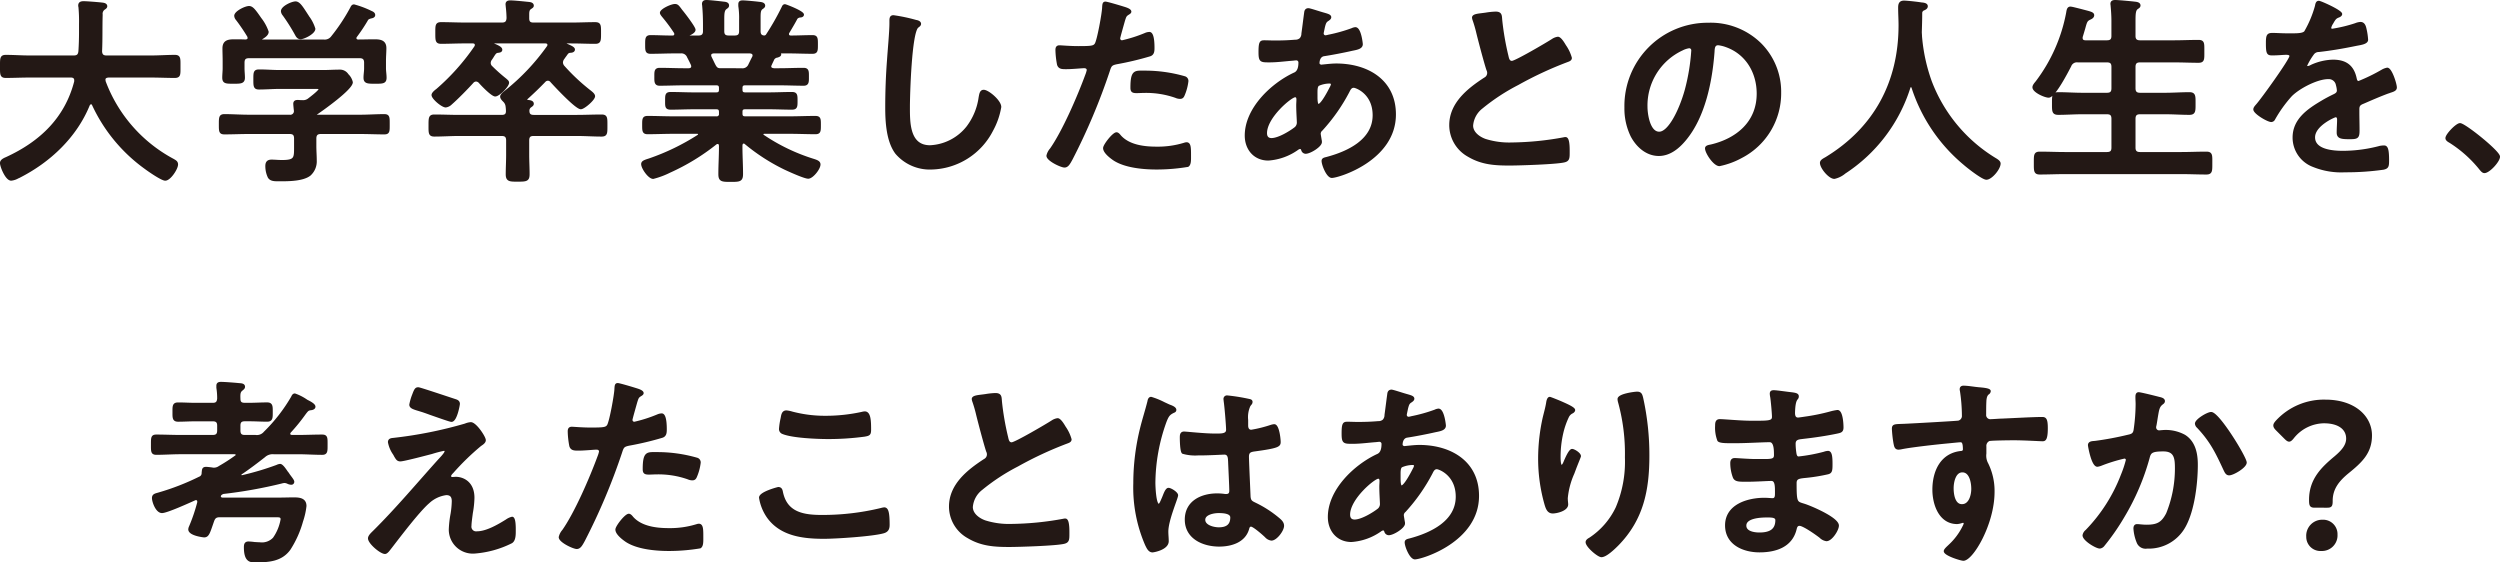
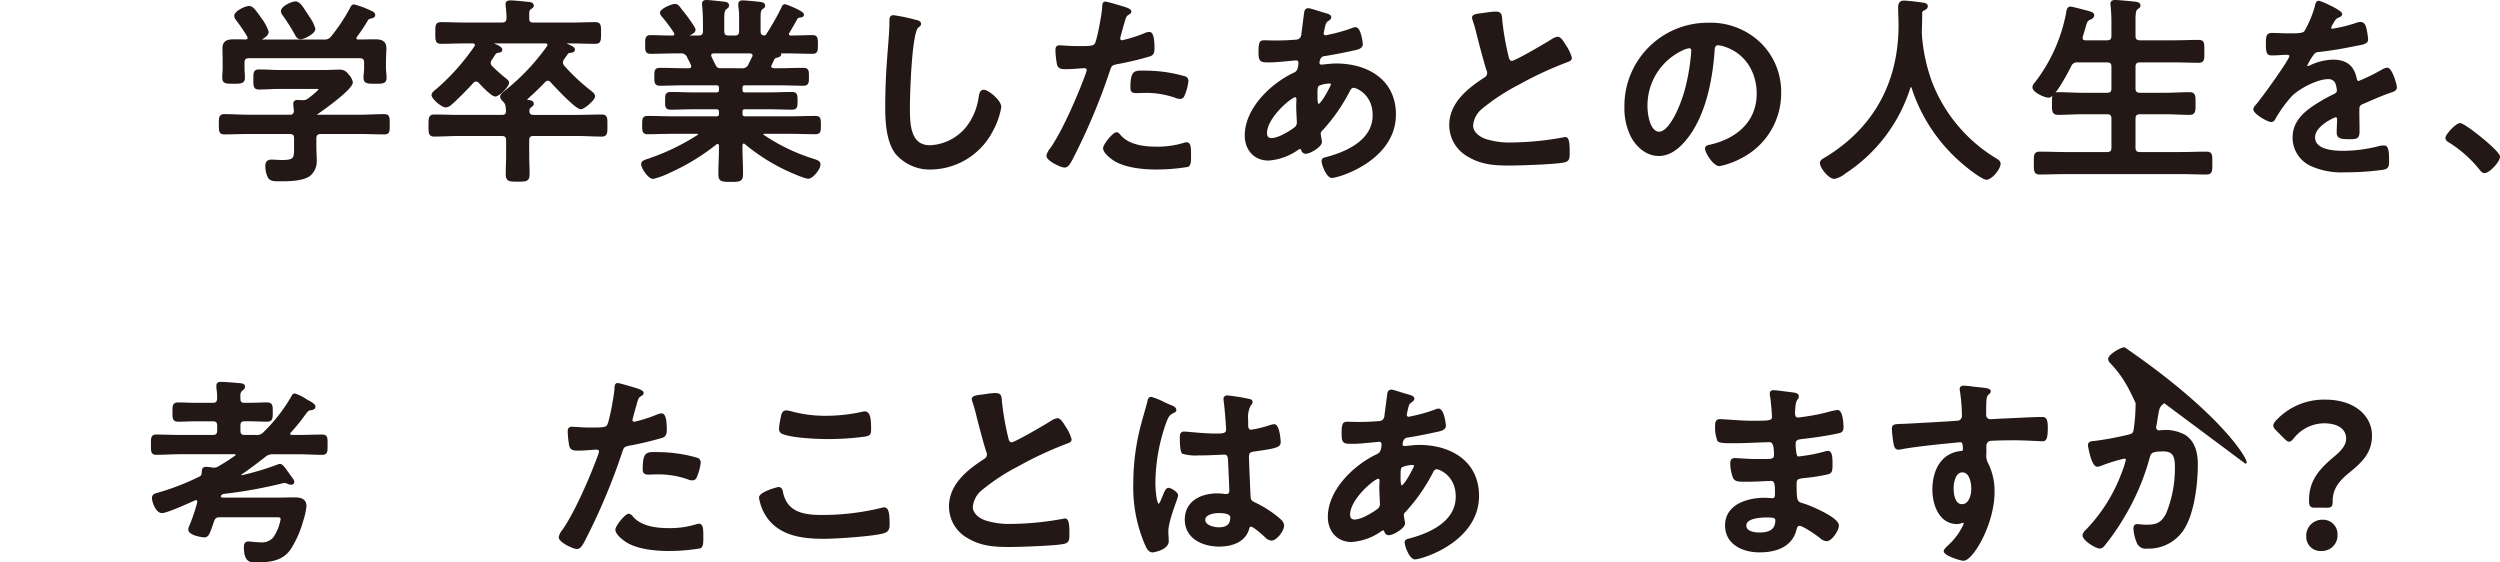
<svg xmlns="http://www.w3.org/2000/svg" width="513.759" height="115.568" viewBox="0 0 513.759 115.568">
  <g id="グループ_429" data-name="グループ 429" transform="translate(-3618.082 -1344.544)">
-     <path id="パス_8796" data-name="パス 8796" d="M3633.553,1361.04c0-.574-.41-.779-.9-.779h-8.569c-1.6,0-3.2.082-4.8.082-1.025,0-.984-.532-.984-2.132,0-1.64-.041-2.173.984-2.173,1.6,0,3.2.123,4.8.123h9.143c.779,0,1.107-.287,1.189-1.107.082-1.271.123-2.583.123-3.854v-1.722a31.115,31.115,0,0,0-.123-3.526.7.7,0,0,1-.041-.287c0-.574.451-.656.9-.656.7,0,3.116.2,3.854.287.287.041.779.123.779.533,0,.205-.164.328-.328.451a1.242,1.242,0,0,0-.615,1.271c-.082,2.5,0,5-.123,7.544.041.738.369,1.066,1.107,1.066h9.225c1.6,0,3.2-.123,4.838-.123,1.025,0,.943.574.943,2.173,0,1.641.082,2.132-.984,2.132-1.6,0-3.2-.082-4.8-.082h-8.815c-.41.041-.82.164-.82.656,0,.164.041.246.041.369a30.205,30.205,0,0,0,14.1,16.113c.41.247.779.411.779.943,0,.861-1.476,3.116-2.419,3.116-.7,0-3.362-1.845-4.018-2.337a33.226,33.226,0,0,1-10.824-13.079.446.446,0,0,0-.41-.287c-.205,0-.328.164-.451.328-2.665,6.561-8.077,11.645-14.309,14.8-.082.041-.123.082-.205.082a3.524,3.524,0,0,1-1.435.492c-1.025,0-2.091-2.747-2.091-3.4,0-.493.492-.739.9-.944a2,2,0,0,0,.287-.123c6.929-3.2,12.095-8.077,14.063-15.662Z" fill="#231815" stroke="#231815" stroke-linecap="round" stroke-linejoin="round" stroke-width="0.437" />
    <path id="パス_8797" data-name="パス 8797" d="M3684.024,1371.864c-.779,0-1.148.328-1.148,1.148v1.558c0,.985.082,1.968.082,2.952a3.7,3.7,0,0,1-1.23,2.953c-1.435,1.106-4.387,1.106-6.109,1.106-1.066,0-1.886.041-2.3-.656a5.317,5.317,0,0,1-.492-2.255c0-.737.287-1.107,1.066-1.107.574,0,1.353.083,2.132.083,2.747,0,2.706-.616,2.706-2.912v-1.722c0-.82-.328-1.148-1.148-1.148h-8.405c-1.64,0-3.28.082-4.961.082-.943,0-.943-.41-.943-1.844,0-1.4,0-1.887.943-1.887,1.64,0,3.28.123,4.961.123h8.405a.963.963,0,0,0,1.107-1.107c-.041-.328-.123-1.189-.123-1.353,0-.492.328-.574.7-.574.287,0,.533.041.779.041h.2a1.87,1.87,0,0,0,1.312-.409c.369-.288,2.214-1.682,2.214-2.051,0-.328-.574-.287-1.025-.287h-7.175c-1.394,0-2.829.123-4.264.123-.943,0-.943-.492-.943-1.845,0-1.435,0-1.845.984-1.845,1.435,0,2.829.123,4.223.123h8.856c1.148,0,2.255-.082,3.4-.082a1.837,1.837,0,0,1,1.681.861,3,3,0,0,1,.861,1.517c0,1.353-6.027,5.617-7.3,6.478-.123.082-.123.123-.164.246.041.123.123.123.246.164h8.938c1.64,0,3.321-.123,4.961-.123.943,0,.9.492.9,1.887s.041,1.844-.9,1.844c-1.64,0-3.321-.082-4.961-.082Zm11.029-19.024c1.189,0,2.214.164,2.214,1.6,0,.82-.082,1.681-.082,2.624v1.517c0,.615.123,1.272.123,1.927,0,1.025-.574,1.025-2.132,1.025-1.517,0-2.173,0-2.173-1.025,0-.655.123-1.271.123-1.927v-1.148c0-.82-.369-1.148-1.148-1.148h-22.714c-.82,0-1.148.328-1.148,1.148v1.148c0,.656.082,1.312.082,1.927,0,1.025-.656,1.025-2.132,1.025-1.558,0-2.091,0-2.091-1.066,0-.574.082-1.271.082-1.886v-1.517c0-.9-.041-1.763-.041-2.583,0-1.476.984-1.64,2.173-1.64.82,0,1.6,0,2.378.041.328-.041.615-.164.615-.533a1.2,1.2,0,0,0-.082-.369,39.076,39.076,0,0,0-2.337-3.444,1.222,1.222,0,0,1-.328-.738c0-.779,2.05-1.8,2.829-1.8.656,0,1.148.656,2.337,2.378a9.275,9.275,0,0,1,1.476,2.706c0,.615-.779,1.066-1.23,1.353a.292.292,0,0,0-.123.246c0,.164.123.2.246.2h12.587a1.871,1.871,0,0,0,1.763-.738,38.318,38.318,0,0,0,3.936-5.945c.123-.246.246-.533.574-.533a19.3,19.3,0,0,1,3.485,1.312c.287.123.656.287.656.656s-.451.451-.7.492c-.369.123-.656.2-.82.574a35.938,35.938,0,0,1-2.214,3.321.572.572,0,0,0-.123.369c0,.328.246.451.492.492C3692.757,1352.881,3693.905,1352.84,3695.053,1352.84Zm-15.211-.451c-.451,0-.7-.328-.9-.7a38.332,38.332,0,0,0-2.583-4.1,1.337,1.337,0,0,1-.328-.738c0-.861,2.05-1.8,2.788-1.8.779,0,1.394,1.107,2.5,2.788a2.75,2.75,0,0,0,.246.369,8.03,8.03,0,0,1,1.107,2.255C3682.671,1351.323,3680.539,1352.389,3679.842,1352.389Z" fill="#231815" stroke="#231815" stroke-linecap="round" stroke-linejoin="round" stroke-width="0.437" />
    <path id="パス_8798" data-name="パス 8798" d="M3719.571,1353.25c-.123,0-.246.041-.246.2s.41.328.533.369c.656.287,1.23.574,1.23.943,0,.328-.328.369-.574.41-.533.041-.656.2-1.066.82-.123.205-.246.41-.451.7a1.3,1.3,0,0,0-.287.779,1.092,1.092,0,0,0,.369.82,34.491,34.491,0,0,0,2.911,2.583c.205.205.492.369.492.656,0,.739-1.927,2.624-2.624,2.624-.656,0-2.747-2.173-3.2-2.706a1.072,1.072,0,0,0-.738-.369,1,1,0,0,0-.738.369c-1.107,1.23-3.157,3.321-4.387,4.387a1.937,1.937,0,0,1-1.107.574c-.738,0-2.706-1.681-2.706-2.337,0-.369.615-.861.9-1.066a45.932,45.932,0,0,0,7.872-8.815.693.693,0,0,0,.123-.41c0-.41-.328-.533-.656-.533h-1.64c-1.6,0-3.239.082-4.838.082-.984,0-.984-.451-.984-1.968,0-1.558-.041-2.05.984-2.05,1.6,0,3.239.082,4.838.082h7.667c.779,0,1.107-.328,1.148-1.148a23.177,23.177,0,0,0-.164-2.337c0-.123-.041-.369-.041-.492,0-.492.369-.574.779-.574.7,0,2.706.205,3.485.287.369.041,1.107.041,1.107.574,0,.246-.2.328-.492.533-.41.287-.451.7-.451,1.353v.7c0,.82.328,1.107,1.107,1.107h7.831c1.6,0,3.2-.082,4.838-.082,1.025,0,.985.492.985,2.05,0,1.517,0,1.968-.985,1.968-1.639,0-3.239-.082-4.838-.082H3734.5c-.123,0-.246.041-.246.2,0,.082.164.205.205.246.82.369,1.559.656,1.559,1.025s-.452.451-.7.451c-.532.041-.614.2-1.025.779-.123.164-.246.328-.41.574a1.458,1.458,0,0,0-.328.82,1.324,1.324,0,0,0,.328.861,41.234,41.234,0,0,0,5.535,5.166c.246.205.738.574.738.943,0,.657-2.091,2.46-2.706,2.46-.984,0-5.248-4.592-6.068-5.494a.913.913,0,0,0-.7-.369.938.938,0,0,0-.7.328c-1.271,1.312-2.214,2.214-3.567,3.444a.566.566,0,0,0-.205.329c0,.2.205.286.369.286.328.041.984.082.984.574,0,.246-.2.369-.492.574a1.03,1.03,0,0,0-.41.861c0,.779.369,1.066,1.107,1.066h8.856c1.722,0,3.4-.082,5.084-.082,1.025,0,.984.492.984,2.051,0,1.516.041,2.049-.984,2.049-1.68,0-3.362-.123-5.084-.123h-8.9c-.779,0-1.107.329-1.107,1.148v2.911c0,1.313.082,2.665.082,3.978,0,1.27-.41,1.352-2.132,1.352-1.681,0-2.337.041-2.337-1.311,0-1.231.082-2.583.082-4.019v-2.911c0-.819-.328-1.148-1.148-1.148h-8.733c-1.681,0-3.4.123-5.084.123-1.025,0-.984-.533-.984-2.049,0-1.559,0-2.051.984-2.051,1.681,0,3.4.082,5.084.082h8.733c.779,0,1.148-.287,1.107-1.107a8,8,0,0,0-.082-.943,1.785,1.785,0,0,0-.533-1.025c-.205-.2-.574-.574-.574-.9,0-.369.615-.82.9-1.066a45.049,45.049,0,0,0,8.692-9.184.662.662,0,0,0,.124-.369c0-.41-.329-.533-.657-.533Z" fill="#231815" stroke="#231815" stroke-linecap="round" stroke-linejoin="round" stroke-width="0.437" />
    <path id="パス_8799" data-name="パス 8799" d="M3778.939,1346.034c.082-.205.205-.41.451-.41.164,0,3.69,1.353,3.69,1.927,0,.328-.451.369-.533.369a1.085,1.085,0,0,0-.779.369c-.369.738-1.23,2.173-1.64,2.87a.572.572,0,0,0-.123.369c0,.41.287.533.615.533,1.476,0,2.952-.082,4.428-.082.9,0,.9.451.9,1.722,0,1.23,0,1.681-.9,1.681-1.722,0-3.4-.082-5.125-.082h-1.6c-.123,0-.123.082-.041.164.041.082.123.164.123.246,0,.287-.369.369-.574.451a1.134,1.134,0,0,0-.82.492c-.164.369-.369.779-.533,1.148a1.3,1.3,0,0,0-.123.369c0,.451.369.574.779.615h1.066c1.681,0,3.321-.082,5-.082.943,0,.9.533.9,1.64,0,.984.041,1.6-.861,1.6-1.681,0-3.362-.082-5.043-.082h-6.97c-.533,0-.779.2-.779.779v.328c0,.533.205.779.779.779h4.879c1.558,0,3.116-.082,4.715-.082.943,0,.943.451.943,1.6s0,1.6-.943,1.6c-1.6,0-3.157-.082-4.715-.082h-4.879c-.533,0-.779.2-.779.739v.368c0,.533.205.779.779.779h9.184c1.722,0,3.444-.082,5.207-.082.943,0,.943.41.943,1.641s0,1.68-.9,1.68c-1.763,0-3.526-.082-5.248-.082h-5.248c-.205,0-.41.082-.41.328a.31.31,0,0,0,.164.287,39.132,39.132,0,0,0,10.209,4.92c.943.288,1.353.493,1.353.984,0,.861-1.476,2.706-2.3,2.706-.779,0-4.018-1.476-4.879-1.886a39.763,39.763,0,0,1-8-5.166.527.527,0,0,0-.41-.164c-.328,0-.41.287-.451.574v.369c0,1.8.123,3.649.123,5.495,0,1.393-.451,1.434-2.337,1.434-1.8,0-2.3-.041-2.3-1.393,0-1.846.123-3.691.123-5.536v-.287c-.041-.328-.123-.574-.492-.574a.66.66,0,0,0-.369.123,44.35,44.35,0,0,1-9.471,5.781,16.835,16.835,0,0,1-3.4,1.271c-.861,0-2.255-2.009-2.255-2.829,0-.491.533-.656,1.435-.943a46.72,46.72,0,0,0,10.086-4.879.426.426,0,0,0,.164-.328c0-.2-.205-.287-.369-.287h-4.961c-1.722,0-3.485.082-5.249.082-.9,0-.9-.492-.9-1.68s0-1.641.9-1.641c1.764,0,3.527.082,5.249.082h8.856a.678.678,0,0,0,.779-.779v-.327c0-.575-.246-.78-.779-.78h-4.633c-1.558,0-3.157.082-4.715.082-.984,0-.943-.451-.943-1.6,0-1.189,0-1.6.943-1.6,1.558,0,3.157.082,4.715.082h4.633c.533,0,.779-.2.779-.779v-.328c0-.574-.246-.779-.779-.779h-6.6c-1.681,0-3.362.082-5.043.082-.9,0-.861-.656-.861-1.6,0-1.107-.041-1.64.9-1.64,1.681,0,3.321.082,5,.082h.943c.082,0,.738,0,.738-.615a1.2,1.2,0,0,0-.082-.369c-.246-.533-.492-1.025-.779-1.558a1.467,1.467,0,0,0-1.517-.943h-1.066c-1.722,0-3.4.082-5.125.082-.9,0-.9-.451-.9-1.681s0-1.722.9-1.722c1.353,0,2.706.082,4.059.082h.451c.287,0,.574-.123.574-.492a.609.609,0,0,0-.082-.369,34.078,34.078,0,0,0-2.5-3.362c-.123-.164-.369-.451-.369-.656,0-.615,2.132-1.6,2.87-1.6.451,0,.615.2,1.066.779q.123.184.369.492c.451.533,2.583,3.321,2.583,3.813s-.9.9-1.312,1.066a.213.213,0,0,0-.082.164c0,.123.082.164.2.164h2.009c.779,0,1.148-.328,1.148-1.107v-1.271c0-1.312-.041-2.624-.164-3.936,0-.123-.041-.246-.041-.369,0-.492.287-.615.7-.615.574,0,2.788.246,3.444.328.41.041.984.082.984.574,0,.287-.164.369-.492.615-.451.369-.492,1.066-.492,2.255v2.419c0,.779.328,1.107,1.148,1.107h1.189c.82,0,1.148-.328,1.148-1.107v-2.337a16.373,16.373,0,0,0-.164-2.829v-.369c0-.492.287-.574.7-.574.533,0,2.706.205,3.321.287.369.041,1.066.082,1.066.574,0,.246-.205.369-.492.574-.41.328-.451.861-.451,1.886v2.788c0,.656.246,1.066.984,1.107a.694.694,0,0,0,.574-.369A51.3,51.3,0,0,0,3778.939,1346.034Zm-8.487,12.751a1.521,1.521,0,0,0,1.64-.943c.246-.492.492-1.025.779-1.558a.773.773,0,0,0,.082-.328c0-.492-.369-.615-.779-.656h-7.421c-.41.041-.738.164-.738.615a1.2,1.2,0,0,0,.082.369c1.025,2.05,1.025,2.5,2.091,2.5Z" fill="#231815" stroke="#231815" stroke-linecap="round" stroke-linejoin="round" stroke-width="0.437" />
    <path id="パス_8800" data-name="パス 8800" d="M3806.327,1348.863c.288.041.82.2.82.574,0,.287-.245.41-.491.615-1.435,1.066-1.8,14.063-1.8,16.4,0,3.2-.082,8.159,4.347,8.159a10.383,10.383,0,0,0,7.708-3.977,13.047,13.047,0,0,0,2.5-6.068c.123-.656.205-1.353.819-1.353.9,0,3.4,2.091,3.4,3.321a15.227,15.227,0,0,1-1.681,4.8,14.353,14.353,0,0,1-12.464,7.831,9.061,9.061,0,0,1-7.217-3.157c-1.844-2.46-2.049-6.437-2.049-9.43q0-4.858.368-9.717c.123-1.886.492-5.822.492-7.5v-.451c0-.615.041-1.025.616-1.025A34.745,34.745,0,0,1,3806.327,1348.863Z" fill="#231815" stroke="#231815" stroke-linecap="round" stroke-linejoin="round" stroke-width="0.437" />
    <path id="パス_8801" data-name="パス 8801" d="M3848.845,1346.075c.369.123,1.517.41,1.517.861,0,.2-.246.328-.369.41-.615.369-.656.533-.943,1.435-.123.451-.984,3.444-.984,3.649a.6.6,0,0,0,.615.615,28.922,28.922,0,0,0,4.756-1.517,2.2,2.2,0,0,1,.861-.2c.82,0,.82,2.5.82,3.116,0,.7-.083,1.271-.779,1.476a61.809,61.809,0,0,1-6.724,1.6c-1.189.246-1.312.451-1.682,1.6a127.5,127.5,0,0,1-7.626,18.081c-.532.985-.86,1.558-1.476,1.558-.655,0-3.484-1.312-3.484-2.214a3.067,3.067,0,0,1,.7-1.352c2.583-3.691,5.659-10.825,7.258-15.171a6.221,6.221,0,0,0,.328-1.066c0-.41-.328-.615-.739-.615-.573,0-2.377.2-3.648.2-.82,0-1.477.041-1.723-.738a17.6,17.6,0,0,1-.327-2.993c0-.451.122-.738.614-.738.37,0,2.091.164,3.854.164,2.625,0,3.24-.041,3.608-.656.493-.82,1.476-6.273,1.517-7.462.042-.615.042-1.025.452-1.025C3845.606,1345.091,3848.312,1345.911,3848.845,1346.075Zm-.574,26.446c1.8,2.008,4.92,2.377,7.421,2.377a18.52,18.52,0,0,0,5.822-.82,1.457,1.457,0,0,1,.41-.082c.7,0,.7.943.7,2.583,0,.82.041,1.763-.451,2.05a39.182,39.182,0,0,1-6.4.533c-2.706,0-6.478-.328-8.774-1.845-.656-.451-2.009-1.476-2.009-2.337,0-.615,1.886-3.034,2.542-3.034C3847.82,1371.946,3848.107,1372.315,3848.271,1372.521Zm5-13.244a29.411,29.411,0,0,1,8.241,1.148.772.772,0,0,1,.574.82,10.3,10.3,0,0,1-.779,2.87c-.164.369-.328.533-.738.533a2.2,2.2,0,0,1-.861-.2,18.406,18.406,0,0,0-6.519-1.025c-.533,0-1.025.041-1.558.041-.82,0-1.025-.2-1.025-.9C3850.608,1359.031,3851.346,1359.277,3853.273,1359.277Z" fill="#231815" stroke="#231815" stroke-linecap="round" stroke-linejoin="round" stroke-width="0.437" />
    <path id="パス_8802" data-name="パス 8802" d="M3889.68,1347.223c1.107.328,1.763.451,1.763.861,0,.246-.246.41-.41.533-.533.328-.656.533-.9,1.517-.041.246-.246,1.107-.246,1.271a.6.6,0,0,0,.574.615,3.267,3.267,0,0,0,.615-.123,32.518,32.518,0,0,0,4.838-1.353,1.967,1.967,0,0,1,.7-.2c.984,0,1.312,3.116,1.312,3.28,0,.779-.984.944-2.009,1.148-1.6.369-4.141.861-5.781,1.107-.943.164-1.107,1.189-1.107,1.64,0,.369.369.533.656.533.082,0,.205-.041.328-.041.82-.082,1.845-.2,2.665-.2,6.355,0,12.054,3.239,12.054,10.25,0,9.307-11.6,12.833-12.956,12.833-.9,0-1.886-2.5-1.886-3.28,0-.451.451-.492.9-.615,4.3-1.148,9.594-3.608,9.594-8.774,0-4.551-3.608-5.862-4.1-5.862-.615,0-.861.532-1.107,1.024a36.922,36.922,0,0,1-5.494,7.831,1.071,1.071,0,0,0-.41.82c0,.123.205,1.312.246,1.517v.2c0,.779-2.214,2.173-3.116,2.173a.74.74,0,0,1-.7-.573c-.082-.2-.164-.411-.451-.411a1,1,0,0,0-.451.165,11.775,11.775,0,0,1-6.068,2.213c-2.87,0-4.633-2.172-4.633-4.92,0-5.453,5.207-10.455,9.84-12.668.246-.124,1.189-.329,1.189-2.3a.646.646,0,0,0-.7-.7c-.164,0-.738.082-.9.082-1.517.123-3.034.329-4.551.329-1.8,0-2.05,0-2.05-1.928,0-2.05.246-2.173.984-2.173.7,0,1.394.041,2.132.041,1.394,0,2.788-.041,4.182-.164a1.578,1.578,0,0,0,1.107-.369,1.616,1.616,0,0,0,.41-1.107c.205-1.435.369-2.87.574-4.346.041-.369.2-.656.656-.656C3887.261,1346.444,3889.229,1347.1,3889.68,1347.223Zm-11.439,24.682c0,.78.369,1.23,1.148,1.23,1.435,0,3.813-1.435,4.92-2.3a1.484,1.484,0,0,0,.492-1.271c0-.369-.123-2.09-.123-3.362,0-.41.041-.82.041-1.188s-.082-.7-.492-.7C3883.366,1364.32,3878.241,1368.584,3878.241,1371.905Zm10.783-9.922c-.451.288-.41,1.107-.41,2.009v.492c0,.656.041,1.64.41,1.64.7,0,2.214-2.952,2.542-3.608a1.8,1.8,0,0,0,.246-.656c0-.287-.287-.369-.533-.369A5.848,5.848,0,0,0,3889.024,1361.983Z" fill="#231815" stroke="#231815" stroke-linecap="round" stroke-linejoin="round" stroke-width="0.437" />
    <path id="パス_8803" data-name="パス 8803" d="M3923.466,1347.346a15.205,15.205,0,0,1,1.967-.2c1.148,0,1.066.615,1.148,1.558a56.205,56.205,0,0,0,1.271,7.339c.123.533.246,1.23.943,1.23.739,0,7.3-3.854,8.365-4.551a2.624,2.624,0,0,1,1.065-.41c.534,0,1.23,1.23,1.477,1.64a8.191,8.191,0,0,1,1.188,2.5c0,.41-.45.533-.778.656a75.33,75.33,0,0,0-10.127,4.715,41.742,41.742,0,0,0-7.381,4.838,5.164,5.164,0,0,0-2.008,3.691c0,1.475,1.435,2.5,2.706,2.951a16.378,16.378,0,0,0,5.452.738,61.956,61.956,0,0,0,10.7-1.065,1.139,1.139,0,0,1,.37-.041c.574,0,.615,1.68.615,2.542v.491c0,1.066-.041,1.517-.862,1.723-1.558.41-9.307.655-11.274.655-3.035,0-5.7-.163-8.406-1.763a7.214,7.214,0,0,1-3.772-6.313c0-4.47,3.69-7.381,7.094-9.595a1.273,1.273,0,0,0,.7-1.066,1.4,1.4,0,0,0-.164-.738c-.491-1.476-1.639-5.822-2.05-7.5a26.057,26.057,0,0,0-.779-2.706,2.158,2.158,0,0,1-.122-.492C3920.8,1347.551,3922.153,1347.551,3923.466,1347.346Z" fill="#231815" stroke="#231815" stroke-linecap="round" stroke-linejoin="round" stroke-width="0.437" />
    <path id="パス_8804" data-name="パス 8804" d="M3979.758,1353.5a13.87,13.87,0,0,1,4.141,10.086,14.731,14.731,0,0,1-7.995,13.243,15.952,15.952,0,0,1-4.469,1.64c-1.066,0-2.747-2.542-2.747-3.444,0-.41.615-.492,1.025-.574,5.371-1.271,9.594-4.8,9.594-10.66,0-4.387-2.3-8.323-6.56-9.8a7.159,7.159,0,0,0-1.558-.369c-.943,0-.943.9-.984,1.6-.451,5.986-1.886,13.284-5.822,18-1.353,1.64-3.158,3.157-5.412,3.157-2.5,0-4.469-1.8-5.577-3.9a12.864,12.864,0,0,1-1.271-5.822,16.892,16.892,0,0,1,17.016-17.22A14.582,14.582,0,0,1,3979.758,1353.5Zm-15.949,1.189a12.686,12.686,0,0,0-7.38,11.808c0,1.517.533,5.33,2.624,5.33,2.05,0,4.346-4.674,5.494-8.856a41.7,41.7,0,0,0,1.312-7.995.648.648,0,0,0-.657-.738A4.612,4.612,0,0,0,3963.809,1354.685Z" fill="#231815" stroke="#231815" stroke-linecap="round" stroke-linejoin="round" stroke-width="0.437" />
    <path id="パス_8805" data-name="パス 8805" d="M4010.795,1362.229a.4.4,0,0,0-.328.287,32.569,32.569,0,0,1-13.284,17.507,4.98,4.98,0,0,1-2.132,1.066c-1.025,0-2.747-2.091-2.747-3.074,0-.452.533-.7,1.025-.985,10.045-6.109,15.129-15.58,15.129-27.306,0-1.189-.082-2.378-.082-3.608,0-.738.164-1.23.984-1.23.615,0,2.829.246,3.526.369.41.041,1.148.082,1.148.574,0,.41-.451.574-.738.7a.794.794,0,0,0-.41.7c0,1.271-.041,2.583-.082,3.9,0,.287.041.615.041.9a36,36,0,0,0,2.009,9.266,31.839,31.839,0,0,0,13.161,15.867c.41.246.984.575.984.985,0,1.065-1.722,3.115-2.706,3.115-.779,0-3.813-2.378-4.51-2.993a34.1,34.1,0,0,1-10.66-15.744C4011.041,1362.353,4010.959,1362.229,4010.795,1362.229Z" fill="#231815" stroke="#231815" stroke-linecap="round" stroke-linejoin="round" stroke-width="0.437" />
    <path id="パス_8806" data-name="パス 8806" d="M4051.056,1353.045c.82,0,1.148-.328,1.148-1.107v-3.116c0-1.066-.082-2.173-.164-3.075,0-.123-.041-.287-.041-.41,0-.492.37-.574.78-.574.573,0,3.238.246,3.9.328.368.041,1.066.082,1.066.574,0,.287-.205.369-.534.615-.45.369-.491,1.148-.491,2.583v3.075c0,.779.368,1.107,1.148,1.107h6.969c1.682,0,3.363-.082,5.044-.082,1.066,0,.984.533.984,2.132s.082,2.133-.984,2.133c-1.681,0-3.362-.082-5.044-.082h-6.969c-.78,0-1.148.327-1.148,1.147v4.387c0,.82.368,1.148,1.148,1.148h5.207c1.64,0,3.279-.123,4.92-.123,1.107,0,1.066.574,1.066,2.091,0,1.558.041,2.132-1.066,2.132-1.641,0-3.28-.123-4.92-.123h-5.207c-.78,0-1.148.328-1.148,1.148v5.945c0,.779.368,1.107,1.148,1.107h8.486c1.682,0,3.4-.082,5.125-.082,1.108,0,1.026.533,1.026,2.133s.041,2.132-1.026,2.132c-1.721,0-3.4-.083-5.125-.083h-23.943c-1.682,0-3.4.083-5.126.083-1.066,0-1.025-.534-1.025-2.132,0-1.641-.041-2.133,1.025-2.133,1.722,0,3.444.082,5.126.082h8.65c.82,0,1.148-.328,1.148-1.107v-5.945c0-.82-.328-1.148-1.148-1.148h-5.083c-1.641,0-3.24.123-4.879.123-1.149,0-1.108-.532-1.108-2.132,0-1.558-.041-2.091,1.108-2.091,1.639,0,3.238.123,4.879.123h5.083c.82,0,1.148-.328,1.148-1.148v-4.387c0-.82-.328-1.147-1.148-1.147h-5.985a1.466,1.466,0,0,0-1.558.942c-.575,1.107-3.24,6.314-4.429,6.314-.737,0-3.116-1.025-3.116-1.926,0-.37.41-.821.615-1.067a33.786,33.786,0,0,0,6.314-14.227c.082-.451.123-1.066.657-1.066.286,0,1.639.369,2.008.451,1.969.533,2.665.615,2.665,1.107,0,.41-.451.615-.737.738-.657.328-.739.615-1.107,1.968-.123.41-.287.984-.493,1.64a.907.907,0,0,0-.041.328c0,.533.37.7.861.7Z" fill="#231815" stroke="#231815" stroke-linecap="round" stroke-linejoin="round" stroke-width="0.437" />
    <path id="パス_8807" data-name="パス 8807" d="M4099.191,1347.428c0,.246-.287.41-.492.492-.656.246-.82.451-1.353,1.394a2.753,2.753,0,0,0-.41.943.4.4,0,0,0,.451.41,29.664,29.664,0,0,0,4.756-1.148,3.116,3.116,0,0,1,1.025-.246c.7,0,.9.656,1.025,1.23a13.094,13.094,0,0,1,.328,2.214c0,.7-1.312.861-2.173,1.025-2.583.533-5.166.984-7.749,1.271a1.447,1.447,0,0,0-1.23.656,13.246,13.246,0,0,0-1.394,2.378.317.317,0,0,0,.328.287,1.58,1.58,0,0,0,.738-.246,11.343,11.343,0,0,1,4.469-1.066c2.624,0,4.141,1.107,4.674,3.69.082.369.205.7.615.7a36.5,36.5,0,0,0,4.8-2.337,3.375,3.375,0,0,1,1.066-.41c.779,0,1.763,3.157,1.763,3.854,0,.492-.451.656-1.23.9-.164.082-.369.123-.574.205-1.64.615-3.239,1.313-4.838,2.009-.738.287-1.066.533-1.066,1.353v.534c0,1.27.041,2.5.041,3.771,0,1.477-.2,1.641-1.763,1.641-1.763,0-2.5-.082-2.5-1.149,0-.9.082-1.8.082-2.665,0-.369-.123-.7-.533-.7-.205,0-4.428,1.8-4.428,4.347,0,2.747,3.977,2.992,5.945,2.992a29.933,29.933,0,0,0,7.626-1.025,5.049,5.049,0,0,1,.82-.082c.533,0,.82.452.82,2.788,0,1.23-.041,1.558-.943,1.763a54.367,54.367,0,0,1-7.872.533,15.191,15.191,0,0,1-6.478-1.066,6.226,6.226,0,0,1-4.1-5.862c0-3.691,2.993-5.7,5.822-7.381.82-.491,1.681-.943,2.542-1.353.41-.2.738-.451.738-.943a5.64,5.64,0,0,0-.205-1.148,1.706,1.706,0,0,0-1.8-1.394c-2.3,0-6.068,1.968-7.667,3.608a26.9,26.9,0,0,0-3.444,4.8.682.682,0,0,1-.574.41c-.738,0-3.485-1.64-3.485-2.378,0-.328.328-.656.533-.9.943-1.024,6.888-9.266,6.888-10.045,0-.369-.328-.492-.9-.492-.656,0-1.6.123-2.87.123-.9,0-1.066-.2-1.066-2.3,0-1.64.164-1.886,1.189-1.886.7,0,1.763.082,2.952.082h1.189c1.066,0,2.173-.041,2.542-.533a22.488,22.488,0,0,0,2.214-5.289c.082-.451.164-.861.574-.861C4094.968,1344.927,4099.191,1346.813,4099.191,1347.428Z" fill="#231815" stroke="#231815" stroke-linecap="round" stroke-linejoin="round" stroke-width="0.437" />
    <path id="パス_8808" data-name="パス 8808" d="M4123.627,1370.061c.943,0,8,5.657,8,6.682,0,.9-2.049,3.157-2.993,3.157-.327,0-.615-.369-.82-.615a25.278,25.278,0,0,0-6.232-5.576c-.287-.164-.738-.41-.738-.778C4120.839,1372.233,4122.931,1370.061,4123.627,1370.061Z" fill="#231815" stroke="#231815" stroke-linecap="round" stroke-linejoin="round" stroke-width="0.437" />
    <path id="パス_8809" data-name="パス 8809" d="M3675.433,1447.018c1.025,0,2.01-.041,3.035-.041,1.148,0,2.378.123,2.378,1.558a14.732,14.732,0,0,1-.7,3.115,20.838,20.838,0,0,1-2.542,5.7c-1.68,2.378-4.3,2.542-6.969,2.542-.9,0-2.215.164-2.215-2.871,0-.573.082-.983.738-.983a12.975,12.975,0,0,1,1.313.123c.328,0,.655.041.983.041a3.369,3.369,0,0,0,2.912-1.025,9.6,9.6,0,0,0,1.6-3.9c0-.615-.411-.656-1.148-.656H3663.3c-.861,0-1.189.246-1.476,1.106-.82,2.378-.984,3.035-1.8,3.035-.123,0-3.034-.329-3.034-1.435a1.519,1.519,0,0,1,.164-.574,35.181,35.181,0,0,0,1.681-4.961v-.2a.474.474,0,0,0-.492-.492.592.592,0,0,0-.287.082c-1.189.533-5.7,2.583-6.683,2.583-1.107,0-1.845-2.132-1.845-2.87,0-.7.574-.739,1.23-.943a50.1,50.1,0,0,0,8.324-3.239.973.973,0,0,0,.655-.984c.082-.616,0-1.025.7-1.025.286,0,.9.082,1.23.123a1.126,1.126,0,0,0,.368.041,1.919,1.919,0,0,0,1.148-.369,35.9,35.9,0,0,0,3.362-2.174.362.362,0,0,0,.206-.327c0-.205-.247-.287-.411-.328H3655.18c-1.641,0-3.322.123-4.962.123-.943,0-.9-.492-.9-1.928,0-1.393,0-1.8.9-1.8,1.64,0,3.321.082,4.962.082h6.6c.82,0,1.149-.329,1.149-1.148v-.984c0-.78-.329-1.108-1.149-1.108h-3.485c-1.189,0-2.419.082-3.608.082-.984,0-.943-.614-.943-1.762,0-1.19-.041-1.763.943-1.763,1.189,0,2.419.082,3.608.082h3.485c.779,0,1.067-.287,1.149-1.066a13.791,13.791,0,0,0-.165-2.255v-.41c0-.493.329-.575.738-.575.7,0,2.829.164,3.608.246.369.041,1.108,0,1.108.534,0,.287-.205.41-.493.656-.451.369-.492.819-.451,1.8,0,.779.328,1.066,1.107,1.066h.944c1.23,0,2.419-.082,3.648-.082.984,0,.943.614.943,1.763s.041,1.762-.943,1.762c-1.229,0-2.418-.082-3.648-.082h-.944c-.779,0-1.107.328-1.107,1.108V1433c0,.819.328,1.148,1.107,1.148h2.215a2.079,2.079,0,0,0,1.885-.739,34.093,34.093,0,0,0,5.617-7.216c.124-.246.247-.574.575-.574a10.1,10.1,0,0,1,2.46,1.272c.573.287,1.558.779,1.558,1.229,0,.328-.369.451-.615.492-.7.082-.779.164-1.4.985a37.367,37.367,0,0,1-3.034,3.73.572.572,0,0,0-.123.369c0,.329.246.411.533.452h1.271c1.641,0,3.281-.082,4.961-.082.944,0,.9.492.9,1.844s.041,1.887-.9,1.887c-1.68,0-3.32-.123-4.961-.123h-5a2.534,2.534,0,0,0-1.928.655c-1.516,1.19-3.033,2.338-4.592,3.4a.487.487,0,0,0-.328.41.317.317,0,0,0,.328.287,57.8,57.8,0,0,0,7.175-2.132,2.027,2.027,0,0,1,.657-.2c.41,0,.983.86,1.435,1.516a2.639,2.639,0,0,1,.328.452c.368.533.943,1.189.943,1.475a.388.388,0,0,1-.411.41,1.923,1.923,0,0,1-.655-.164,1.7,1.7,0,0,0-.78-.2,3.258,3.258,0,0,0-.614.123,95.35,95.35,0,0,1-11.932,2.133c-.328.123-.7.327-.7.737,0,.329.369.452.656.452Z" fill="#231815" stroke="#231815" stroke-linecap="round" stroke-linejoin="round" stroke-width="0.437" />
-     <path id="パス_8810" data-name="パス 8810" d="M3715.04,1449.929c-.082.656-.287,2.05-.287,2.665a1.18,1.18,0,0,0,1.353,1.353c1.968,0,4.428-1.435,6.068-2.461a3.26,3.26,0,0,1,1.148-.532c.574,0,.533,2.132.533,2.583,0,.737.041,2.05-.7,2.46a20.343,20.343,0,0,1-7.585,2.091,4.721,4.721,0,0,1-5.043-4.715,21.19,21.19,0,0,1,.369-3.239,18.359,18.359,0,0,0,.246-2.583c0-.944-.369-1.476-1.353-1.476a6.589,6.589,0,0,0-3.65,1.722c-2.049,1.763-5.985,6.97-7.79,9.307-.245.287-.737,1.066-1.148,1.066-.86,0-3.279-2.05-3.279-2.993,0-.492.655-1.067.984-1.394,4.673-4.634,8.9-9.677,13.284-14.555.369-.411,1.476-1.517,1.476-1.927a.335.335,0,0,0-.369-.328,25.331,25.331,0,0,0-2.5.656c-.943.246-5.741,1.517-6.437,1.517-.575,0-.739-.329-1.107-.943a3.032,3.032,0,0,0-.287-.492,6.19,6.19,0,0,1-.943-2.3c0-.533.409-.615.861-.656a86.8,86.8,0,0,0,14.8-2.952,3.627,3.627,0,0,1,1.148-.287c.984,0,2.87,2.87,2.87,3.485,0,.451-.533.778-.9,1.024a51.975,51.975,0,0,0-5.7,5.535c-.205.206-.533.534-.533.821a.411.411,0,0,0,.41.41c.287,0,.533-.041.82-.041,1.107,0,3.567.7,3.567,4.1A19.582,19.582,0,0,1,3715.04,1449.929Zm-3.444-23.165c.41.123.779.287.779.779,0,.205-.574,3.484-1.517,3.484-.287,0-2.583-.819-4.346-1.434-.779-.287-1.477-.533-1.763-.615-1.435-.452-2.338-.616-2.338-1.271a10.893,10.893,0,0,1,.616-2.092c.41-1.106.573-1.27,1.025-1.27C3704.38,1424.345,3710.694,1426.477,3711.6,1426.764Z" fill="#231815" stroke="#231815" stroke-linecap="round" stroke-linejoin="round" stroke-width="0.437" />
    <path id="パス_8811" data-name="パス 8811" d="M3748.619,1424.468c.369.123,1.517.41,1.517.86,0,.2-.246.328-.369.41-.615.369-.656.533-.943,1.436-.123.451-.984,3.443-.984,3.648a.6.6,0,0,0,.615.616,28.912,28.912,0,0,0,4.756-1.517,2.2,2.2,0,0,1,.861-.205c.82,0,.82,2.5.82,3.116,0,.7-.082,1.271-.779,1.476a61.472,61.472,0,0,1-6.724,1.6c-1.189.246-1.312.451-1.681,1.6a127.722,127.722,0,0,1-7.626,18.081c-.533.984-.861,1.558-1.476,1.558-.656,0-3.485-1.312-3.485-2.214a3.059,3.059,0,0,1,.7-1.353c2.583-3.69,5.658-10.824,7.257-15.171a6.216,6.216,0,0,0,.328-1.065c0-.41-.328-.615-.738-.615-.574,0-2.378.2-3.649.2-.82,0-1.476.041-1.722-.739a17.6,17.6,0,0,1-.328-2.993c0-.45.123-.737.615-.737.369,0,2.091.164,3.854.164,2.624,0,3.239-.041,3.608-.656.492-.821,1.476-6.274,1.517-7.462.041-.615.041-1.026.451-1.026C3745.38,1423.483,3748.086,1424.3,3748.619,1424.468Zm-.574,26.445c1.8,2.009,4.92,2.378,7.421,2.378a18.517,18.517,0,0,0,5.822-.82,1.458,1.458,0,0,1,.41-.082c.7,0,.7.943.7,2.583,0,.82.041,1.762-.451,2.049a39.072,39.072,0,0,1-6.4.534c-2.706,0-6.478-.328-8.774-1.845-.656-.451-2.009-1.477-2.009-2.337,0-.615,1.886-3.034,2.542-3.034C3747.594,1450.339,3747.881,1450.708,3748.045,1450.913Zm5-13.243a29.448,29.448,0,0,1,8.241,1.147.773.773,0,0,1,.574.821,10.3,10.3,0,0,1-.779,2.87c-.164.369-.328.533-.738.533a2.206,2.206,0,0,1-.861-.2,18.4,18.4,0,0,0-6.519-1.025c-.533,0-1.025.041-1.558.041-.82,0-1.025-.206-1.025-.9C3750.382,1437.424,3751.12,1437.67,3753.047,1437.67Z" fill="#231815" stroke="#231815" stroke-linecap="round" stroke-linejoin="round" stroke-width="0.437" />
    <path id="パス_8812" data-name="パス 8812" d="M3778.016,1444.845c.533,0,.656.369.738.779.861,4.346,4.346,4.961,8.2,4.961a51.012,51.012,0,0,0,12.218-1.436,3.264,3.264,0,0,1,.615-.123c.615,0,.9.7.9,3.363,0,.779-.205,1.271-.984,1.517-2.173.656-9.84,1.148-12.3,1.148-4.264,0-8.856-.533-11.521-4.264a9.586,9.586,0,0,1-1.6-3.977C3774.285,1445.788,3777.975,1444.845,3778.016,1444.845Zm.7-14.31c.123-.7.205-1.434.984-1.434a6.132,6.132,0,0,1,1.189.246,26.4,26.4,0,0,0,6.97.861,34.876,34.876,0,0,0,7.421-.82,2.08,2.08,0,0,1,.533-.082c1.025,0,1.066,1.844,1.066,3.526,0,.983-.205,1.065-1.148,1.23a55.936,55.936,0,0,1-7.421.492c-2.255,0-7.339-.2-9.348-1.026a.852.852,0,0,1-.574-.86A14.256,14.256,0,0,1,3778.713,1430.535Z" fill="#231815" stroke="#231815" stroke-linecap="round" stroke-linejoin="round" stroke-width="0.437" />
    <path id="パス_8813" data-name="パス 8813" d="M3820.656,1425.738a15.235,15.235,0,0,1,1.968-.205c1.148,0,1.066.615,1.148,1.559a56.253,56.253,0,0,0,1.271,7.339c.123.533.246,1.229.943,1.229.738,0,7.3-3.853,8.364-4.551a2.632,2.632,0,0,1,1.066-.41c.534,0,1.23,1.231,1.476,1.641a8.179,8.179,0,0,1,1.189,2.5c0,.41-.45.533-.778.656a75.034,75.034,0,0,0-10.127,4.715,41.6,41.6,0,0,0-7.381,4.838,5.163,5.163,0,0,0-2.009,3.69c0,1.476,1.436,2.5,2.707,2.951a16.353,16.353,0,0,0,5.452.739,61.87,61.87,0,0,0,10.7-1.066,1.135,1.135,0,0,1,.369-.041c.575,0,.616,1.681.616,2.542v.491c0,1.067-.041,1.518-.862,1.723-1.558.41-9.307.655-11.275.655-3.034,0-5.7-.163-8.4-1.762a7.217,7.217,0,0,1-3.772-6.314c0-4.47,3.69-7.381,7.093-9.595a1.271,1.271,0,0,0,.7-1.065,1.406,1.406,0,0,0-.164-.738c-.491-1.477-1.639-5.822-2.05-7.5a25.968,25.968,0,0,0-.779-2.706,2.159,2.159,0,0,1-.122-.492C3817.992,1425.943,3819.345,1425.943,3820.656,1425.738Z" fill="#231815" stroke="#231815" stroke-linecap="round" stroke-linejoin="round" stroke-width="0.437" />
    <path id="パス_8814" data-name="パス 8814" d="M3858.54,1427.952c.328.123,1.066.41,1.066.82,0,.247-.164.329-.369.411-.943.451-1.189.82-1.681,2.09a37.868,37.868,0,0,0-2.255,12.464c0,.657.123,4.552.9,4.552.287,0,.492-.533.9-1.476.205-.452.615-1.8,1.107-1.8.451,0,1.763.82,1.763,1.311,0,.575-2.009,5.084-2.009,7.463,0,.655.082,1.312.082,1.968,0,1.6-2.911,2.091-3.116,2.091-.7,0-1.025-.779-1.312-1.353a29.522,29.522,0,0,1-2.419-12.629,47.094,47.094,0,0,1,1.435-11.479c.451-1.8,1.025-3.568,1.476-5.371.041-.287.164-.7.533-.7a15.534,15.534,0,0,1,2.624,1.066C3857.8,1427.625,3858.294,1427.87,3858.54,1427.952Zm16.318-1.188c.205.041.41.123.41.369,0,.369-.246.451-.451.819a5.711,5.711,0,0,0-.451,2.911v1.149c0,.574.246,1.065.861,1.065a26.056,26.056,0,0,0,4.1-1.024,3.271,3.271,0,0,1,.615-.123c.82,0,1.107,2.829,1.107,3.444,0,.778-.287,1.065-5.125,1.722-.9.123-1.394.287-1.394,1.311,0,.821.287,7.094.328,8.159.082,1.067.492,1.149,1.394,1.6a22.713,22.713,0,0,1,4.428,2.87c.492.409,1.066.86,1.066,1.558,0,.943-1.435,2.829-2.378,2.829a1.876,1.876,0,0,1-1.148-.615c-.451-.452-2.5-2.255-3.034-2.255-.41,0-.533.328-.615.656-.738,2.624-3.485,3.443-5.945,3.443-3.28,0-6.847-1.557-6.847-5.329,0-3.69,3.239-5.167,6.437-5.167a10.5,10.5,0,0,1,1.6.123h.287c.574,0,.82-.327.82-.86,0-1.025-.205-4.92-.246-6.109-.041-.411.041-1.558-.984-1.558-.328,0-3.239.164-4.879.164h-.533a9.1,9.1,0,0,1-3.116-.328c-.369-.246-.41-2.583-.41-3.116s.041-1.026.656-1.026c.492,0,4.141.41,6.273.41h.656c.984,0,1.927-.082,1.927-.983,0-.861-.328-4.839-.492-5.863,0-.123-.041-.287-.041-.41a.5.5,0,0,1,.574-.575A38.786,38.786,0,0,1,3874.858,1426.764Zm-6.355,23c-.943,0-2.952.328-2.952,1.6,0,1.312,1.968,1.763,2.993,1.763,1.558,0,2.583-.574,2.583-2.255C3871.127,1449.806,3869.282,1449.765,3868.5,1449.765Z" fill="#231815" stroke="#231815" stroke-linecap="round" stroke-linejoin="round" stroke-width="0.437" />
    <path id="パス_8815" data-name="パス 8815" d="M3906.756,1425.615c1.107.328,1.763.451,1.763.862,0,.246-.246.41-.41.533-.532.328-.656.533-.9,1.516-.041.246-.246,1.108-.246,1.272a.6.6,0,0,0,.574.614,3.245,3.245,0,0,0,.615-.122,32.545,32.545,0,0,0,4.839-1.353,1.936,1.936,0,0,1,.7-.206c.984,0,1.312,3.117,1.312,3.281,0,.779-.983.943-2.008,1.147-1.6.369-4.141.862-5.782,1.108-.943.164-1.107,1.189-1.107,1.639,0,.369.37.533.656.533.082,0,.2-.041.328-.041.82-.082,1.846-.2,2.665-.2,6.355,0,12.055,3.24,12.055,10.25,0,9.308-11.6,12.833-12.956,12.833-.9,0-1.887-2.5-1.887-3.279,0-.451.451-.492.9-.615,4.3-1.149,9.594-3.609,9.594-8.775,0-4.55-3.608-5.862-4.1-5.862-.614,0-.861.532-1.107,1.025a36.894,36.894,0,0,1-5.494,7.831,1.069,1.069,0,0,0-.409.82c0,.123.2,1.311.245,1.517v.2c0,.779-2.214,2.172-3.116,2.172a.74.74,0,0,1-.7-.573c-.082-.2-.164-.41-.451-.41a1.009,1.009,0,0,0-.451.164,11.767,11.767,0,0,1-6.068,2.214c-2.87,0-4.633-2.173-4.633-4.92,0-5.453,5.207-10.455,9.84-12.669.246-.123,1.189-.328,1.189-2.3a.646.646,0,0,0-.7-.7c-.164,0-.738.082-.9.082-1.517.123-3.034.328-4.551.328-1.8,0-2.05,0-2.05-1.928,0-2.049.246-2.172.984-2.172.7,0,1.394.041,2.132.041,1.394,0,2.788-.041,4.182-.165a1.578,1.578,0,0,0,1.107-.369,1.613,1.613,0,0,0,.41-1.106c.2-1.436.369-2.87.574-4.347.041-.368.205-.655.656-.655C3904.337,1424.837,3906.306,1425.492,3906.756,1425.615Zm-11.439,24.683c0,.779.369,1.229,1.148,1.229,1.435,0,3.813-1.434,4.92-2.3a1.483,1.483,0,0,0,.492-1.27c0-.369-.123-2.091-.123-3.362,0-.411.041-.821.041-1.189s-.082-.7-.492-.7C3900.442,1442.713,3895.317,1446.977,3895.317,1450.3Zm10.783-9.922c-.451.287-.41,1.106-.41,2.009v.492c0,.655.041,1.64.41,1.64.7,0,2.214-2.953,2.542-3.609a1.8,1.8,0,0,0,.247-.655c0-.287-.288-.369-.534-.369A5.846,5.846,0,0,0,3906.1,1440.376Z" fill="#231815" stroke="#231815" stroke-linecap="round" stroke-linejoin="round" stroke-width="0.437" />
-     <path id="パス_8816" data-name="パス 8816" d="M3941.566,1428.813c0,.247-.287.452-.492.534a1.883,1.883,0,0,0-.779.82,16.28,16.28,0,0,0-1.189,3.443,21.638,21.638,0,0,0-.533,4.593c0,.327-.041,2.091.41,2.091.328,0,.574-.656.738-1.066.205-.452.943-2.214,1.435-2.214.369,0,1.6.738,1.6,1.27,0,.123-.615,1.559-.984,2.543l-.369.984a16.124,16.124,0,0,0-1.353,5.084c0,.574.082,1.025.082,1.312,0,1.147-2.173,1.64-2.952,1.64-.9,0-1.189-.739-1.435-1.517a34.055,34.055,0,0,1-1.353-9.554,38.548,38.548,0,0,1,.943-8.4c.246-1.025.533-2.01.7-3.034.041-.287.164-1.025.533-1.025.123,0,1.927.738,2.214.861C3939.68,1427.584,3941.566,1428.362,3941.566,1428.813Zm12.956-3.567c.779,0,.861.492,1.025,1.108a54.262,54.262,0,0,1,1.271,11.808c0,7.093-1.189,13.12-6.355,18.368-.656.656-2.337,2.3-3.28,2.3-.656,0-3.034-2.01-3.034-2.87,0-.328.369-.574.615-.7a15.581,15.581,0,0,0,5.576-6.4,24.215,24.215,0,0,0,1.886-10.332,39.8,39.8,0,0,0-1.435-11.438,2.4,2.4,0,0,1-.082-.533C3950.709,1425.656,3954.071,1425.246,3954.522,1425.246Z" fill="#231815" stroke="#231815" stroke-linecap="round" stroke-linejoin="round" stroke-width="0.437" />
    <path id="パス_8817" data-name="パス 8817" d="M3985.887,1425.328c1.066.123,1.64.2,1.64.656,0,.78-.7.082-.779,3.4,0,.574.123,1.188.861,1.188.164,0,1.763-.245,2.05-.286a41.208,41.208,0,0,0,4.469-.943,10.542,10.542,0,0,1,1.558-.328c.9,0,1.025,2.665,1.025,3.362,0,.819-.369.9-1.148,1.065-2.132.451-4.674.821-6.847,1.067-.861.123-1.845.082-1.845,1.229a13.413,13.413,0,0,0,.2,2.174c.082.246.164.655.656.655a34.655,34.655,0,0,0,5.248-.983,2.646,2.646,0,0,1,.779-.164c.574,0,.7.9.7,2.46,0,1.352-.041,1.762-.779,1.927a36.285,36.285,0,0,1-4.223.7c-1.558.164-2.378.164-2.378,1.311,0,4.265.164,3.937,1.927,4.511,1.353.45,6.765,2.747,6.765,4.223,0,.9-1.353,2.993-2.337,2.993a2.248,2.248,0,0,1-1.271-.656c-.738-.575-3.444-2.5-4.264-2.5-.656,0-.738.615-.82.9-.861,3.525-4.1,4.551-7.421,4.551-3.28,0-6.847-1.517-6.847-5.33,0-4.141,4.469-5.453,7.872-5.453.492,0,1.435.082,1.681.082.7,0,.7-.739.7-1.148,0-1.312.082-2.829-.943-2.829-.861,0-3.157.164-4.92.164-1.681,0-2.46.041-2.788-.7a8.483,8.483,0,0,1-.533-2.87c0-.492.123-.862.7-.862.492,0,2.788.2,4.346.2h1.845c1.517,0,2.091-.123,2.091-1.024,0-1.189-.041-2.87-1.107-2.87-1.435,0-4.715.205-6.929.205h-1.23c-1.107,0-2.132-.041-2.378-.369a7.286,7.286,0,0,1-.451-2.993c0-.574.041-1.149.738-1.149.861,0,4.3.328,6.314.328,3.608,0,4.633.082,4.633-1.024,0-.656-.246-3.4-.369-4.1a3.589,3.589,0,0,1-.082-.656c0-.409.246-.491.615-.491C3983.222,1424.96,3985.149,1425.246,3985.887,1425.328Zm-9.143,27.225c0,1.394,1.845,1.639,2.911,1.639,1.886,0,3.485-.532,3.485-2.747,0-.778-.984-.778-1.927-.778C3979.942,1450.667,3976.744,1450.79,3976.744,1452.553Z" fill="#231815" stroke="#231815" stroke-linecap="round" stroke-linejoin="round" stroke-width="0.437" />
    <path id="パス_8818" data-name="パス 8818" d="M4024.756,1424.345c.984.082,2.214.205,2.214.574a.623.623,0,0,1-.246.45c-.287.2-.615.533-.656,1.723-.041.86-.041,1.762-.041,2.624a1.079,1.079,0,0,0,1.189,1.188c.328,0,1.927-.123,2.378-.123,2.009-.082,6.4-.328,8.159-.328.656,0,.943.246.943,2.092,0,2.5-.492,2.46-.9,2.46-.574,0-3.649-.2-5.945-.2-.738,0-4.551.041-5,.164a1.318,1.318,0,0,0-.779,1.352v1.436a3.47,3.47,0,0,0,.41,2.132,12.625,12.625,0,0,1,1.271,5.74c0,6.6-4.387,13.939-6.191,13.939-.492,0-3.813-1.024-3.813-1.762,0-.328.7-.9.943-1.149a13.223,13.223,0,0,0,2.952-3.976,1.56,1.56,0,0,0,.205-.615.309.309,0,0,0-.287-.288.9.9,0,0,0-.328.041,3.889,3.889,0,0,1-.943.206c-3.567,0-4.879-3.854-4.879-6.847,0-3.773,1.64-7.38,5.781-7.749a.527.527,0,0,0,.492-.492c0-1.517-.287-1.722-.738-1.722-.328,0-2.214.205-2.706.246-2.132.2-7.421.778-9.389,1.189a3.161,3.161,0,0,1-.615.082c-.656,0-.7-.575-.82-1.107a24.09,24.09,0,0,1-.328-2.952c0-.82.369-.738,2.378-.82,1.107-.041,10.742-.575,11.111-.657a1.2,1.2,0,0,0,.9-1.27,34.907,34.907,0,0,0-.41-5.084.9.9,0,0,1-.041-.328c0-.328.205-.492.533-.492C4022.5,1424.017,4023.772,1424.263,4024.756,1424.345Zm-5.412,20.541c0,1.23.287,3.485,1.927,3.485s2.132-2.092,2.132-3.362-.369-3.609-2.05-3.609C4019.754,1441.4,4019.344,1443.655,4019.344,1444.886Z" fill="#231815" stroke="#231815" stroke-linecap="round" stroke-linejoin="round" stroke-width="0.437" />
-     <path id="パス_8819" data-name="パス 8819" d="M4061.739,1426.313c.327.082,1.025.2,1.025.656,0,.246-.165.369-.329.492-.778.573-.86,1.229-1.107,2.665-.082.491-.164,1.065-.287,1.763a1.743,1.743,0,0,0-.082.451.827.827,0,0,0,.9.86c.163,0,.327-.041.491-.041a8.03,8.03,0,0,1,4.675.944c2.049,1.312,2.5,3.69,2.5,5.945,0,3.771-.657,9.306-2.46,12.587a8.38,8.38,0,0,1-7.749,4.428,1.737,1.737,0,0,1-1.887-.984,8.894,8.894,0,0,1-.7-2.911c0-.41.123-.7.533-.7s1.107.123,1.928.123c2.213,0,3.238-.492,4.263-2.5a24.7,24.7,0,0,0,1.8-9.266c0-2.051-.123-3.731-2.583-3.731-2.336,0-2.747.328-3.034,1.475a48.443,48.443,0,0,1-5.207,12.178,47.057,47.057,0,0,1-4.1,5.9,1.125,1.125,0,0,1-.738.411c-.7,0-3.321-1.558-3.321-2.5a1.53,1.53,0,0,1,.574-.943,33.633,33.633,0,0,0,7.3-11.439,22.5,22.5,0,0,0,1.026-3.076.5.5,0,0,0-.534-.533,33.459,33.459,0,0,0-4.673,1.436,3.42,3.42,0,0,1-.862.246c-1.025,0-1.721-4.019-1.721-4.224,0-.614.7-.614,1.23-.655a64.263,64.263,0,0,0,6.806-1.271c.819-.165,1.23-.37,1.352-1.23a37.828,37.828,0,0,0,.41-5.289c0-.451-.041-.9-.041-1.4,0-.328,0-.82.452-.82C4058.008,1425.369,4061.123,1426.148,4061.739,1426.313Zm17.835,13.284c0,.9-2.583,2.419-3.4,2.419-.533,0-.739-.534-.944-.944-1.639-3.525-2.747-5.862-5.493-8.773a1.061,1.061,0,0,1-.369-.7c0-.739,2.378-2.173,3.115-2.173C4074,1429.429,4079.574,1438.571,4079.574,1439.6Z" fill="#231815" stroke="#231815" stroke-linecap="round" stroke-linejoin="round" stroke-width="0.437" />
+     <path id="パス_8819" data-name="パス 8819" d="M4061.739,1426.313c.327.082,1.025.2,1.025.656,0,.246-.165.369-.329.492-.778.573-.86,1.229-1.107,2.665-.082.491-.164,1.065-.287,1.763a1.743,1.743,0,0,0-.082.451.827.827,0,0,0,.9.86c.163,0,.327-.041.491-.041a8.03,8.03,0,0,1,4.675.944c2.049,1.312,2.5,3.69,2.5,5.945,0,3.771-.657,9.306-2.46,12.587a8.38,8.38,0,0,1-7.749,4.428,1.737,1.737,0,0,1-1.887-.984,8.894,8.894,0,0,1-.7-2.911c0-.41.123-.7.533-.7s1.107.123,1.928.123c2.213,0,3.238-.492,4.263-2.5a24.7,24.7,0,0,0,1.8-9.266c0-2.051-.123-3.731-2.583-3.731-2.336,0-2.747.328-3.034,1.475a48.443,48.443,0,0,1-5.207,12.178,47.057,47.057,0,0,1-4.1,5.9,1.125,1.125,0,0,1-.738.411c-.7,0-3.321-1.558-3.321-2.5a1.53,1.53,0,0,1,.574-.943,33.633,33.633,0,0,0,7.3-11.439,22.5,22.5,0,0,0,1.026-3.076.5.5,0,0,0-.534-.533,33.459,33.459,0,0,0-4.673,1.436,3.42,3.42,0,0,1-.862.246c-1.025,0-1.721-4.019-1.721-4.224,0-.614.7-.614,1.23-.655a64.263,64.263,0,0,0,6.806-1.271c.819-.165,1.23-.37,1.352-1.23a37.828,37.828,0,0,0,.41-5.289c0-.451-.041-.9-.041-1.4,0-.328,0-.82.452-.82C4058.008,1425.369,4061.123,1426.148,4061.739,1426.313Zc0,.9-2.583,2.419-3.4,2.419-.533,0-.739-.534-.944-.944-1.639-3.525-2.747-5.862-5.493-8.773a1.061,1.061,0,0,1-.369-.7c0-.739,2.378-2.173,3.115-2.173C4074,1429.429,4079.574,1438.571,4079.574,1439.6Z" fill="#231815" stroke="#231815" stroke-linecap="round" stroke-linejoin="round" stroke-width="0.437" />
    <path id="パス_8820" data-name="パス 8820" d="M4093.76,1448.658c-.82,0-.943-.246-.943-1.394,0-4.182,2.5-6.56,5.207-8.816,1.394-1.188,2.419-2.337,2.419-3.771,0-2.009-1.681-3.363-4.8-3.363a8.286,8.286,0,0,0-6.314,3.117c-.328.41-.574.656-.82.656s-.492-.205-.861-.574l-1.64-1.64c-.369-.369-.533-.615-.533-.9,0-.246.164-.492.492-.862a13.194,13.194,0,0,1,10-4.222c5.863,0,9.348,3.239,9.348,7.134,0,3.526-1.968,5.371-4.756,7.625-1.886,1.559-3.321,3.24-3.321,5.823,0,.984-.123,1.189-.9,1.189Zm4.469,5.739a2.988,2.988,0,0,1-3.157,3.158,2.683,2.683,0,0,1-2.829-2.706,3.067,3.067,0,0,1,3.157-3.281A2.736,2.736,0,0,1,4098.229,1454.4Z" fill="#231815" stroke="#231815" stroke-linecap="round" stroke-linejoin="round" stroke-width="0.437" />
  </g>
</svg>